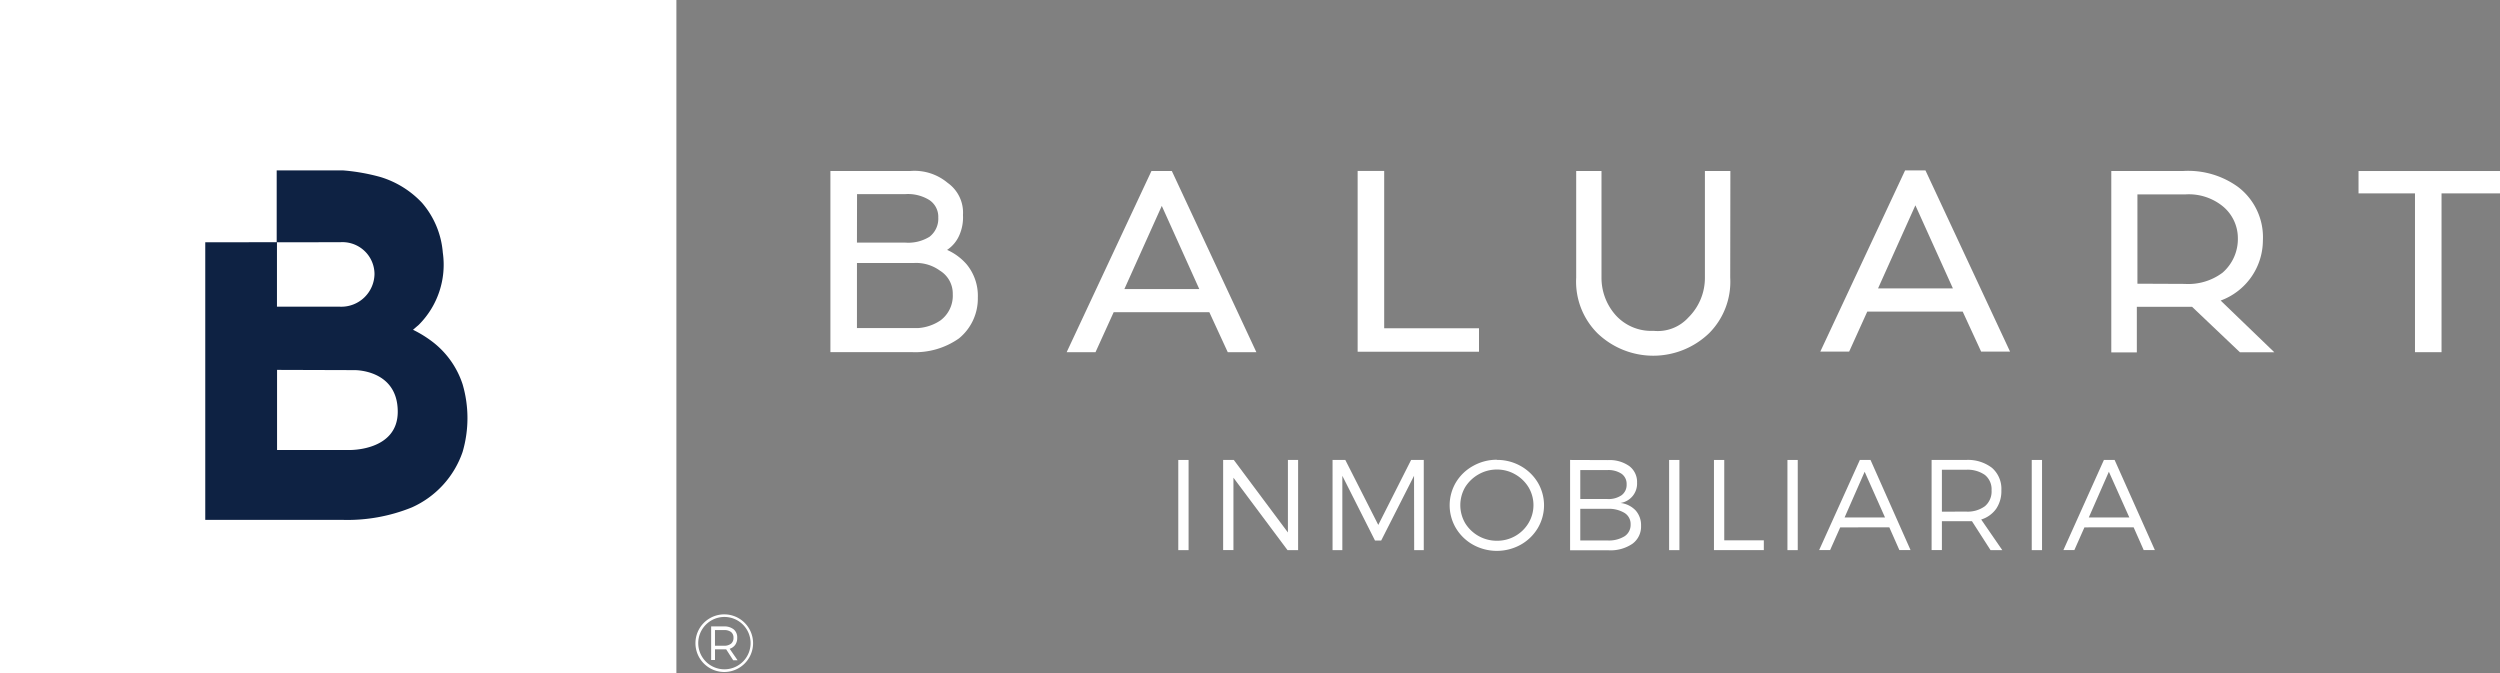
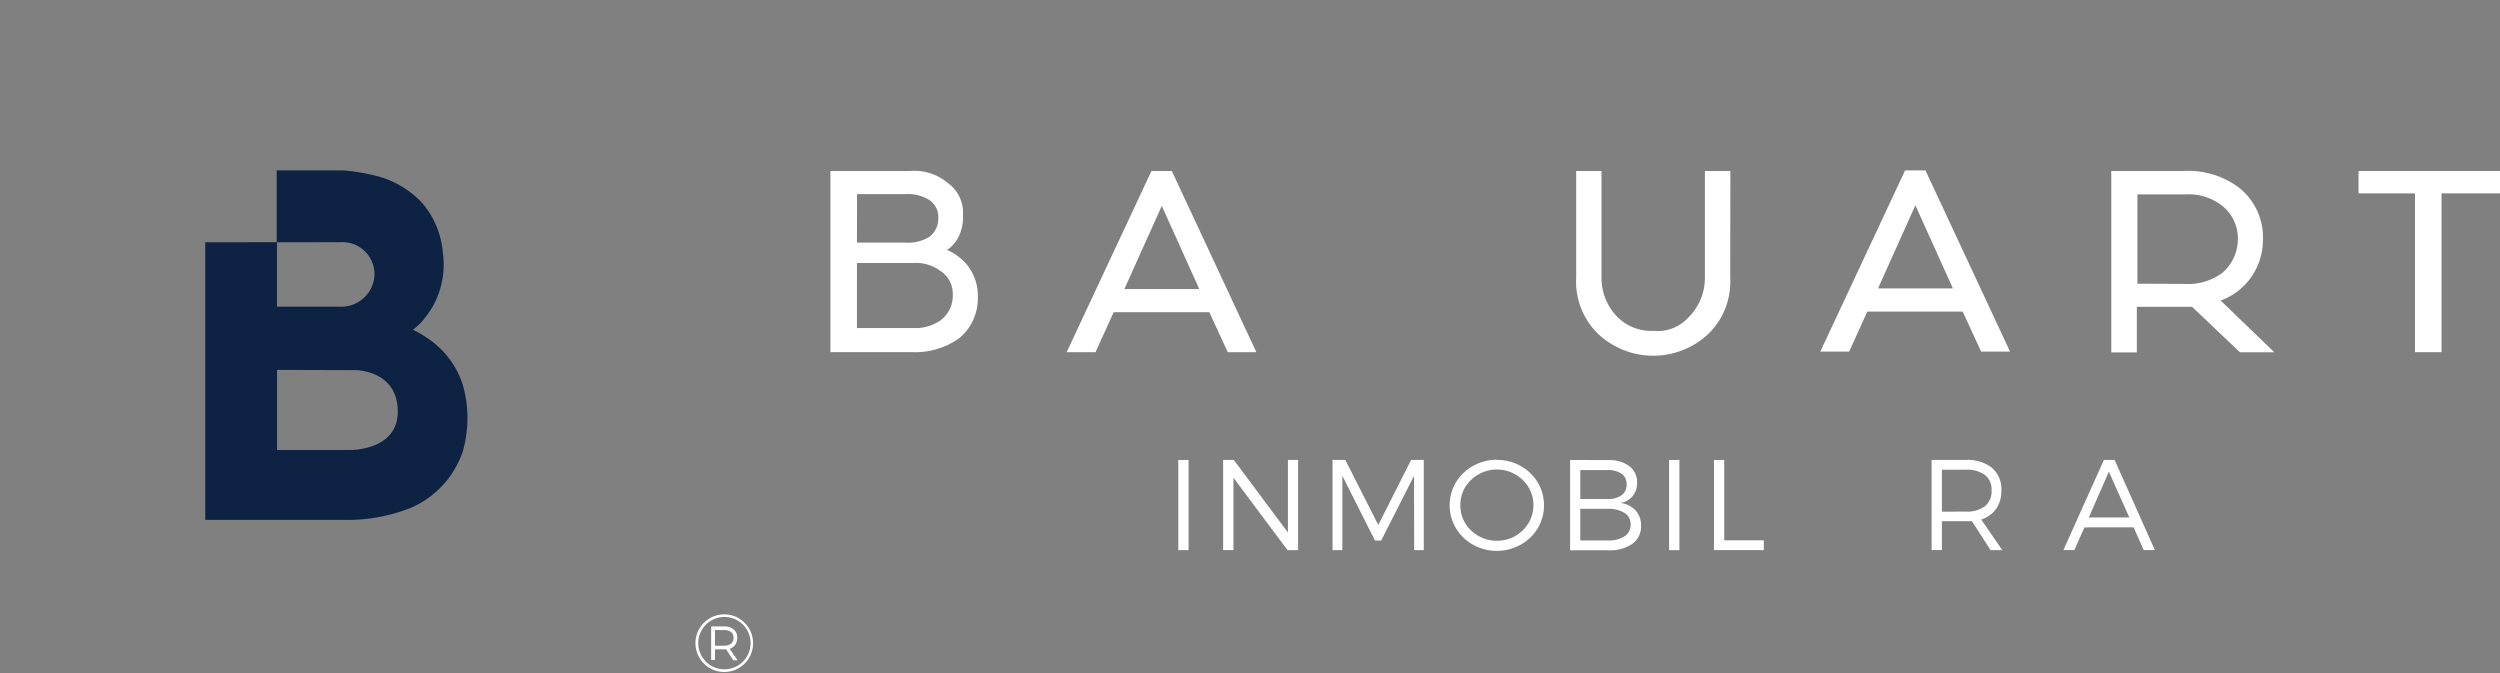
<svg xmlns="http://www.w3.org/2000/svg" id="logo_sobreslide_baluart_celular" width="178.906" height="48.166" viewBox="0 0 178.906 48.166">
  <rect x="0" y="0" width="178.906" height="48.166" fill="#808080" stroke="none" />
-   <rect id="Rectángulo_620" data-name="Rectángulo 620" width="48.404" height="48.166" transform="translate(0 0)" fill="#fff" />
  <rect id="Rectángulo_621" data-name="Rectángulo 621" width="0.737" height="6.453" transform="translate(84.321 32.916)" fill="#fff" />
  <path id="Trazado_661" data-name="Trazado 661" d="M86.217,299.883,82.347,294.7v5.179H81.61V293.43h.764l3.871,5.189V293.43h.73v6.453Z" transform="translate(5.921 -260.514)" fill="#fff" fill-rule="evenodd" />
  <path id="Trazado_662" data-name="Trazado 662" d="M110.184,299.883l-.01-5.32-2.352,4.635h-.441l-2.338-4.635v5.32h-.7V293.43h.913l2.359,4.649,2.349-4.649h.906v6.453Z" transform="translate(-8.982 -260.514)" fill="#fff" fill-rule="evenodd" />
  <path id="Trazado_663" data-name="Trazado 663" d="M242.151,420.922a2.627,2.627,0,0,0-1.312.344,2.693,2.693,0,0,0-.964.923,2.561,2.561,0,0,0,0,2.565,2.648,2.648,0,0,0,2.276,1.264,2.6,2.6,0,0,0,2.259-1.264,2.5,2.5,0,0,0,0-2.569,2.656,2.656,0,0,0-.954-.919,2.59,2.59,0,0,0-1.305-.344Zm0-.689a3.41,3.41,0,0,1,1.694.434,3.3,3.3,0,0,1,1.226,1.178,3.2,3.2,0,0,1,0,3.275,3.292,3.292,0,0,1-1.226,1.185,3.519,3.519,0,0,1-3.4,0,3.291,3.291,0,0,1-1.226-1.185,3.209,3.209,0,0,1,0-3.282,3.264,3.264,0,0,1,1.226-1.174,3.464,3.464,0,0,1,1.7-.444Z" transform="translate(-135.027 -387.321)" fill="#fff" fill-rule="evenodd" />
  <path id="Trazado_664" data-name="Trazado 664" d="M264.52,426.031h1.942a2.142,2.142,0,0,0,1.226-.3.968.968,0,0,0,.434-.851.93.93,0,0,0-.437-.82,2.177,2.177,0,0,0-1.223-.293H264.52Zm0-2.965h1.942a1.646,1.646,0,0,0,1.012-.272.916.916,0,0,0,.362-.782.882.882,0,0,0-.362-.754,1.7,1.7,0,0,0-1.012-.265H264.52Zm1.98-2.786a2.438,2.438,0,0,1,1.529.43,1.422,1.422,0,0,1,.554,1.188,1.4,1.4,0,0,1-1.188,1.45,1.766,1.766,0,0,1,1.088.537,1.584,1.584,0,0,1,.386,1.1,1.518,1.518,0,0,1-.62,1.284,2.776,2.776,0,0,1-1.7.465H263.79V420.27Z" transform="translate(-151.431 -387.354)" fill="#fff" fill-rule="evenodd" />
  <rect id="Rectángulo_622" data-name="Rectángulo 622" width="0.737" height="6.453" transform="translate(119.446 32.916)" fill="#fff" />
  <path id="Trazado_665" data-name="Trazado 665" d="M187.178,299.181v.7H183.61V293.43h.737v5.751Z" transform="translate(-60.955 -260.514)" fill="#fff" fill-rule="evenodd" />
-   <rect id="Rectángulo_623" data-name="Rectángulo 623" width="0.737" height="6.453" transform="translate(127.914 32.916)" fill="#fff" />
-   <path id="Trazado_666" data-name="Trazado 666" d="M318.8,421.114l-1.436,3.271h2.893Zm-1.749,3.981-.723,1.625h-.785l2.913-6.45h.764l2.865,6.45h-.8l-.72-1.629Z" transform="translate(-185.361 -387.354)" fill="#fff" fill-rule="evenodd" />
  <path id="Trazado_667" data-name="Trazado 667" d="M341.379,423.955a2.094,2.094,0,0,0,1.357-.386,1.378,1.378,0,0,0,.475-1.136,1.315,1.315,0,0,0-.475-1.1,2.155,2.155,0,0,0-1.357-.372h-1.722v3Zm.43.689h-2.152v2.066h-.737v-6.45h2.452a2.806,2.806,0,0,1,1.873.568,1.991,1.991,0,0,1,.668,1.6,2.256,2.256,0,0,1-.372,1.326,2.066,2.066,0,0,1-1.071.768l1.508,2.19h-.84Z" transform="translate(-200.69 -387.344)" fill="#fff" fill-rule="evenodd" />
-   <rect id="Rectángulo_624" data-name="Rectángulo 624" width="0.737" height="6.453" transform="translate(145.396 32.916)" fill="#fff" />
  <path id="Trazado_668" data-name="Trazado 668" d="M369.564,421.107l-1.436,3.271h2.9Zm-1.749,3.981-.72,1.625h-.785l2.9-6.453h.764l2.882,6.453h-.8l-.72-1.629Z" transform="translate(-218.648 -387.348)" fill="#fff" fill-rule="evenodd" />
  <path id="Trazado_669" data-name="Trazado 669" d="M249.322,183.211V178.07h4.736a14.208,14.208,0,0,1,2.692.476,6.788,6.788,0,0,1,2.97,1.844,6.2,6.2,0,0,1,1.49,3.57,6.079,6.079,0,0,1-1.714,5.155l-.419.362a8.33,8.33,0,0,1,1.447.9,6.293,6.293,0,0,1,2.1,2.994,8.606,8.606,0,0,1,0,4.853,6.744,6.744,0,0,1-3.637,3.967,12.255,12.255,0,0,1-4.929.89H244.21V183.213Zm4.541,0a2.294,2.294,0,0,1,2.458,2.27,2.375,2.375,0,0,1-2.458,2.344h-4.522v-4.612Zm1.028,9.153s3.094-.055,3.094,2.977c0,2.82-3.453,2.739-3.453,2.739h-5.184v-5.733Z" transform="translate(-229.521 -165.877)" fill="#0e2243" fill-rule="evenodd" />
  <path id="Trazado_670" data-name="Trazado 670" d="M111.977,371.46h4.391a3.264,3.264,0,0,0,1.581-.544,2.2,2.2,0,0,0,.885-1.877,1.925,1.925,0,0,0-.923-1.691,2.886,2.886,0,0,0-1.856-.544h-4.077Zm0-6.116h3.444a2.9,2.9,0,0,0,1.749-.417,1.636,1.636,0,0,0,.627-1.377,1.432,1.432,0,0,0-.647-1.257,2.906,2.906,0,0,0-1.722-.417h-3.444Zm3.809-5.124a3.688,3.688,0,0,1,2.679.847,2.607,2.607,0,0,1,1.1,2.3,3.175,3.175,0,0,1-.269,1.467,2.411,2.411,0,0,1-.868,1.033,3.985,3.985,0,0,1,1.4,1.033,3.54,3.54,0,0,1,.8,2.38,3.679,3.679,0,0,1-1.35,2.92,5.434,5.434,0,0,1-3.4.981h-5.8V360.22Z" transform="translate(-50.652 -347.983)" fill="#fff" fill-rule="evenodd" />
  <path id="Trazado_671" data-name="Trazado 671" d="M165.978,362.717l-2.676,5.95h5.358Zm-3.444,7.61-1.3,2.862H159.17l6.068-12.968h1.46l6.05,12.968H170.7l-1.319-2.862Z" transform="translate(-82.838 -347.983)" fill="#fff" fill-rule="evenodd" />
-   <path id="Trazado_672" data-name="Trazado 672" d="M118.245,244.627v1.68H109.56V233.37h1.9v11.257Z" transform="translate(-12.404 -221.136)" fill="#fff" fill-rule="evenodd" />
  <path id="Trazado_673" data-name="Trazado 673" d="M276.089,367.851a5.218,5.218,0,0,1-1.508,3.974,5.765,5.765,0,0,1-8,0,5.222,5.222,0,0,1-1.515-3.974V360.22h1.811v7.631a4.019,4.019,0,0,0,1.033,2.707,3.423,3.423,0,0,0,2.686,1.1,2.961,2.961,0,0,0,2.5-.957,3.977,3.977,0,0,0,1.181-2.848V360.22H276.1Z" transform="translate(-152.27 -347.983)" fill="#fff" fill-rule="evenodd" />
  <path id="Trazado_674" data-name="Trazado 674" d="M381.518,368.3a4.086,4.086,0,0,0,2.7-.8,3.192,3.192,0,0,0,1.1-2.479,2.951,2.951,0,0,0-1.154-2.335,3.857,3.857,0,0,0-2.59-.792H378.13v6.391Zm.523,1.639h-3.953V373.2H376.26V360.22H381.4a6.078,6.078,0,0,1,3.929,1.14,4.522,4.522,0,0,1,1.78,3.84,4.6,4.6,0,0,1-3.023,4.291l3.84,3.7h-2.462Z" transform="translate(-225.171 -347.983)" fill="#fff" fill-rule="evenodd" />
  <path id="Trazado_675" data-name="Trazado 675" d="M323.5,234.975v11.364h-1.9V234.975H317.56v-1.6h10.124v1.6Z" transform="translate(-148.778 -221.136)" fill="#fff" fill-rule="evenodd" />
  <path id="Trazado_676" data-name="Trazado 676" d="M322.594,362.59l-2.672,5.947h5.358Zm-3.444,7.607-1.295,2.862H315.79l6.068-12.968h1.457l6.054,12.968H327.3l-1.319-2.862Z" transform="translate(-185.525 -347.897)" fill="#fff" fill-rule="evenodd" />
  <path id="Trazado_677" data-name="Trazado 677" d="M397.226,316.559a.783.783,0,0,0,.509-.145.521.521,0,0,0,.176-.424.5.5,0,0,0-.176-.414.812.812,0,0,0-.509-.138h-.64v1.121Zm.162.257h-.8v.762h-.276v-2.4h.916a1.057,1.057,0,0,1,.7.212.74.74,0,0,1,.25.6.845.845,0,0,1-.14.5.773.773,0,0,1-.4.288l.564.819h-.314Z" transform="translate(-345.421 -270.349)" fill="#fff" fill-rule="evenodd" />
  <path id="Trazado_678" data-name="Trazado 678" d="M391.8,313.606a1.873,1.873,0,1,1,1.873,1.873A1.873,1.873,0,0,1,391.8,313.606Zm-.2,0a2.062,2.062,0,1,1,0,.007Z" transform="translate(-341.832 -267.582)" fill="#fff" fill-rule="evenodd" />
</svg>